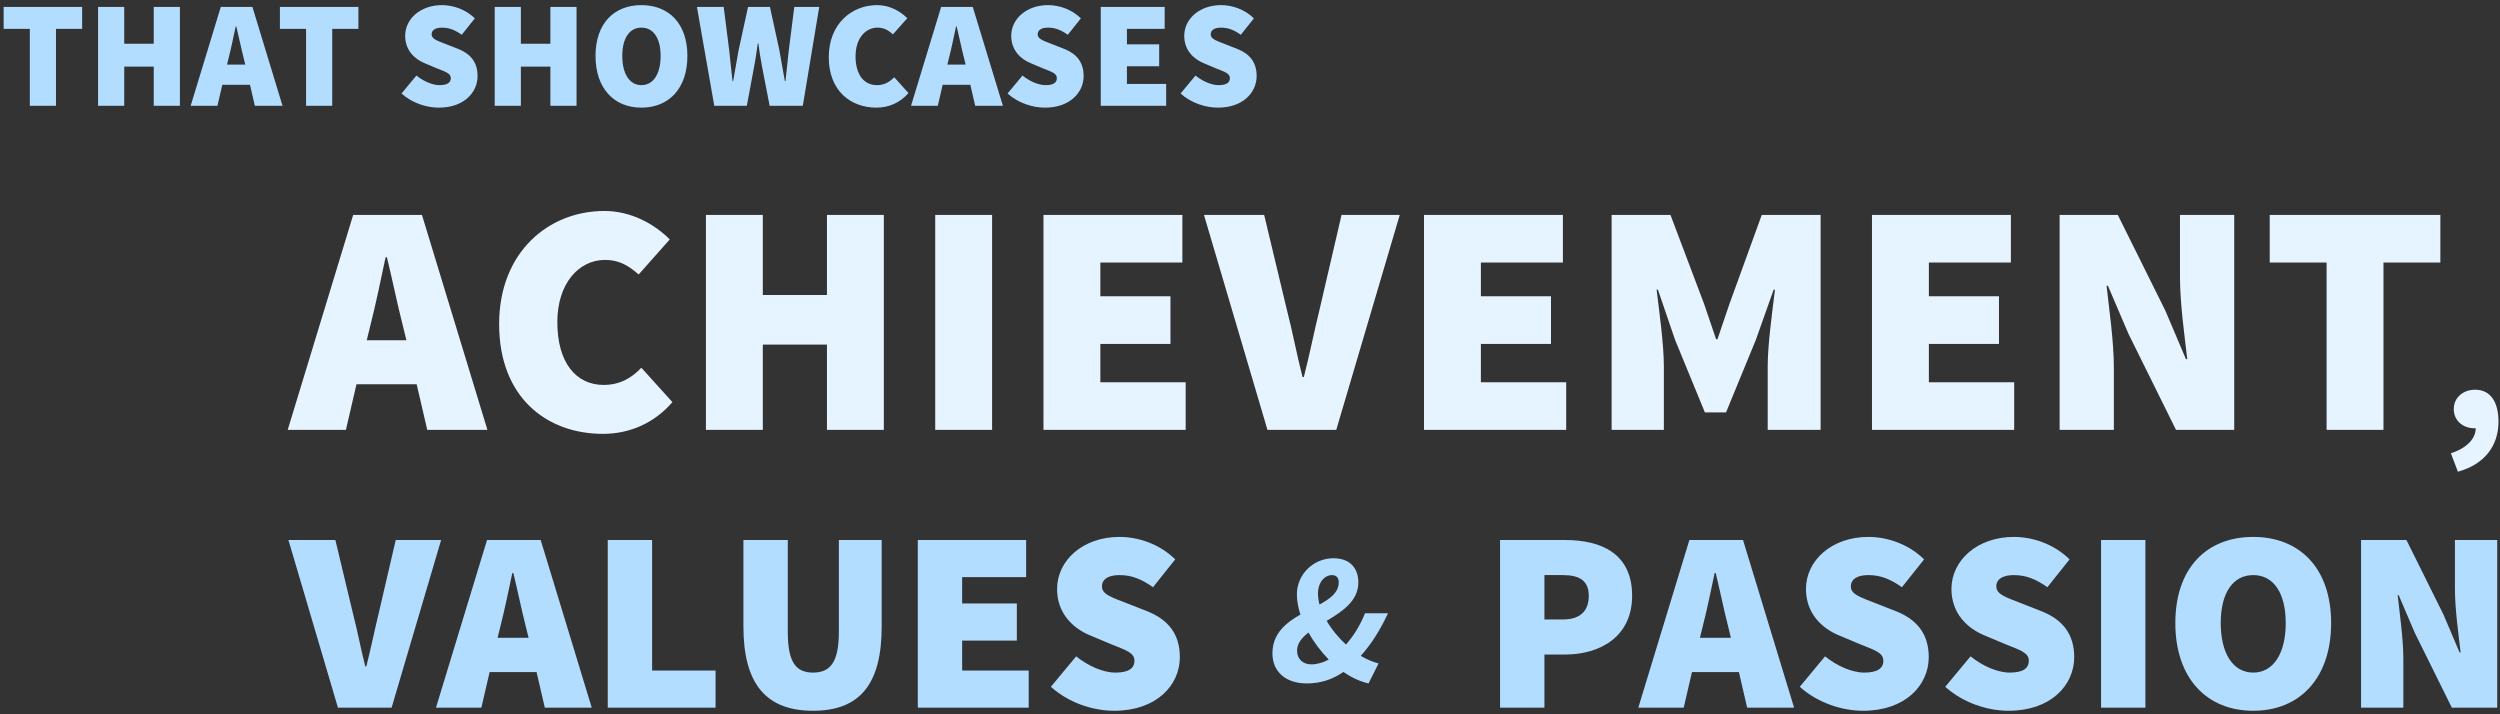
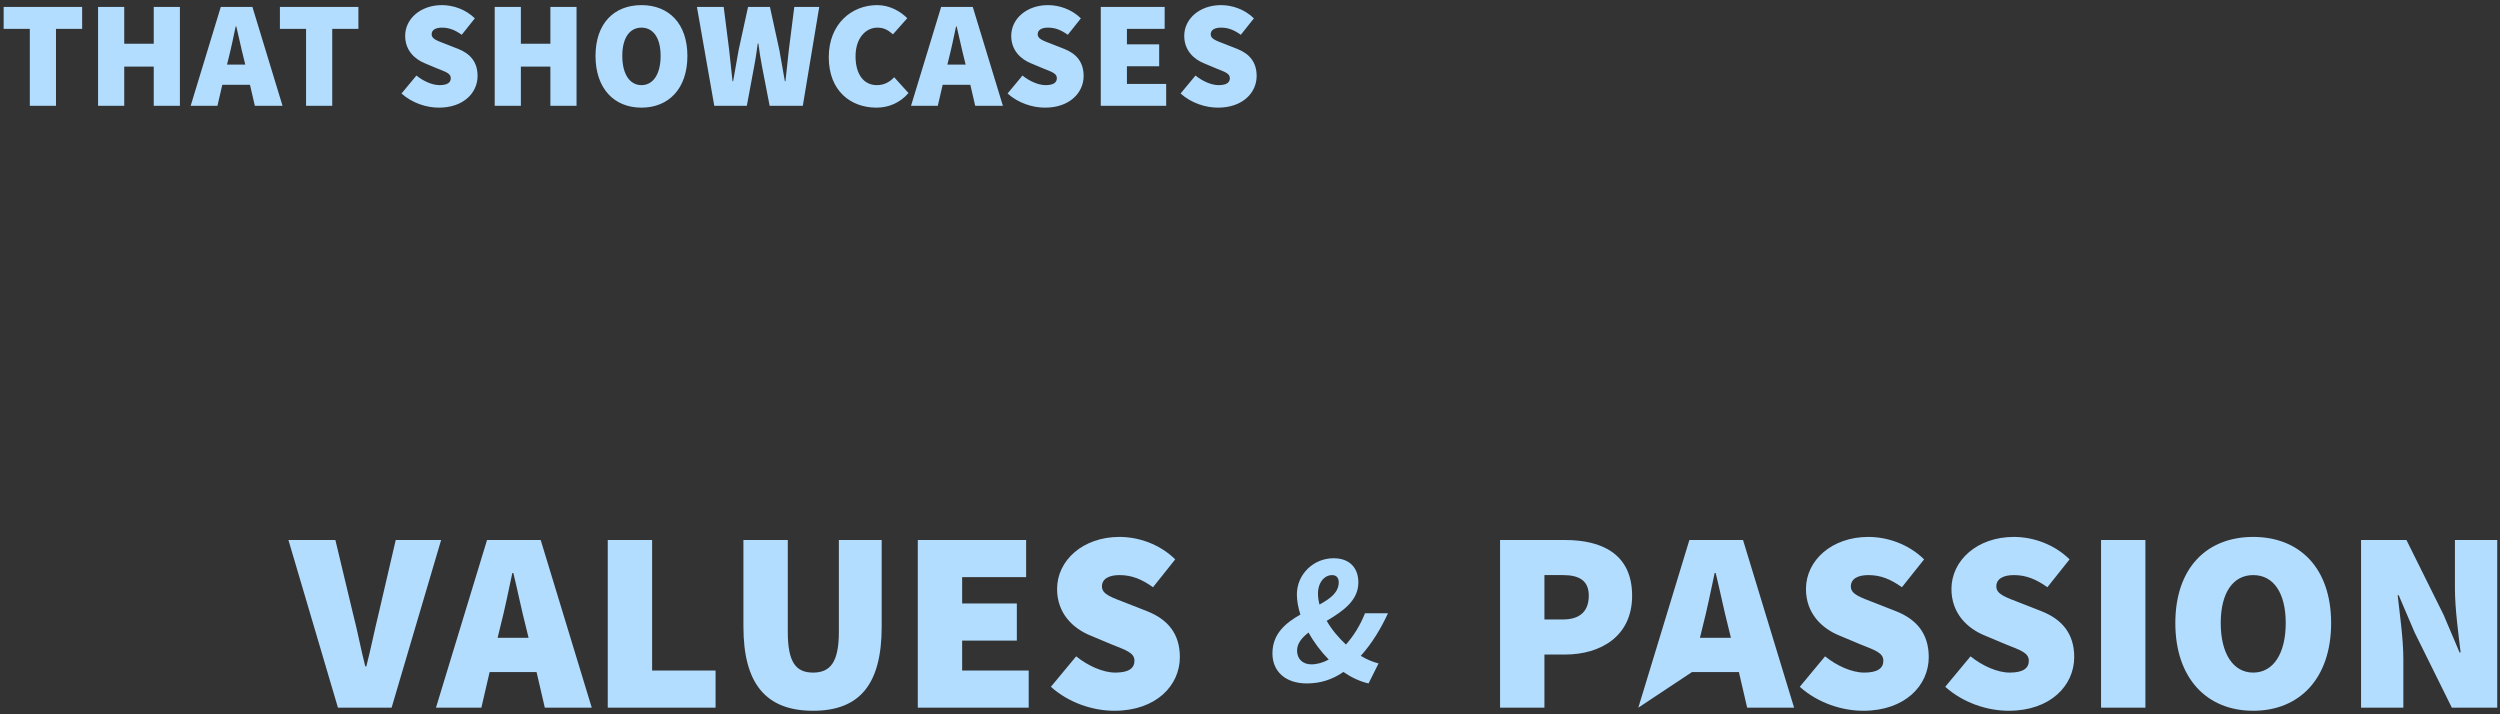
<svg xmlns="http://www.w3.org/2000/svg" xmlns:ns1="http://www.bohemiancoding.com/sketch/ns" width="378px" height="108px" viewBox="0 0 378 108" version="1.1">
  <rect x="0" y="0" width="378" height="108" fill="#333333" stroke="none" />
  <title>ThatShowcases</title>
  <desc>Created with Sketch.</desc>
  <defs />
  <g id="Welcome" stroke="none" stroke-width="1" fill="none" fill-rule="evenodd" ns1:type="MSPage">
    <g id="Foliotek-Individuals-Wide-TypographicTreatment" ns1:type="MSArtboardGroup" transform="translate(-520, -469)">
      <g id="Panel-1" ns1:type="MSLayerGroup" transform="translate(0, 62)">
        <g id="Your-professional-su-+-SHOW-OFF" transform="translate(195, 13)" ns1:type="MSShapeGroup">
          <g id="YOUR-+-SUCCESS--+-Professional-+-YOUR-+-SUCCESS--+-Professional-Copy" transform="translate(42, 184)">
            <g id="ThatShowcases" transform="translate(283, 210)">
              <path d="M4.508,16 L8.464,16 L8.464,4.362 L12.42,4.362 L12.42,1.05 L0.552,1.05 L0.552,4.362 L4.508,4.362 L4.508,16 Z M14.828,16 L18.784,16 L18.784,10.066 L23.246,10.066 L23.246,16 L27.202,16 L27.202,1.05 L23.246,1.05 L23.246,6.616 L18.784,6.616 L18.784,1.05 L14.828,1.05 L14.828,16 Z M34.325,9.767 L34.578,8.732 C34.946,7.306 35.314,5.512 35.636,3.994 L35.728,3.994 C36.096,5.489 36.464,7.306 36.832,8.732 L37.085,9.767 L34.325,9.767 Z M38.534,16 L42.72,16 L38.166,1.05 L33.382,1.05 L28.828,16 L32.876,16 L33.612,12.826 L37.798,12.826 L38.534,16 Z M46.278,16 L50.234,16 L50.234,4.362 L54.19,4.362 L54.19,1.05 L42.322,1.05 L42.322,4.362 L46.278,4.362 L46.278,16 Z M60.708,14.137 C62.318,15.586 64.48,16.276 66.366,16.276 C70.092,16.276 72.208,14.022 72.208,11.492 C72.208,9.422 71.15,8.134 69.287,7.398 L67.47,6.685 C66.113,6.156 65.262,5.903 65.262,5.19 C65.262,4.523 65.86,4.178 66.826,4.178 C67.93,4.178 68.804,4.546 69.816,5.259 L71.794,2.775 C70.414,1.418 68.528,0.774 66.826,0.774 C63.56,0.774 61.26,2.867 61.26,5.42 C61.26,7.582 62.663,8.939 64.273,9.583 L66.136,10.365 C67.401,10.871 68.16,11.101 68.16,11.814 C68.16,12.481 67.654,12.872 66.458,12.872 C65.354,12.872 64.02,12.274 62.962,11.423 L60.708,14.137 Z M74.8,16 L78.756,16 L78.756,10.066 L83.218,10.066 L83.218,16 L87.174,16 L87.174,1.05 L83.218,1.05 L83.218,6.616 L78.756,6.616 L78.756,1.05 L74.8,1.05 L74.8,16 Z M96.988,16.276 C101.128,16.276 103.934,13.378 103.934,8.456 C103.934,3.557 101.128,0.774 96.988,0.774 C92.848,0.774 90.042,3.534 90.042,8.456 C90.042,13.378 92.848,16.276 96.988,16.276 L96.988,16.276 Z M96.988,12.872 C95.194,12.872 94.09,11.17 94.09,8.456 C94.09,5.742 95.194,4.178 96.988,4.178 C98.782,4.178 99.886,5.742 99.886,8.456 C99.886,11.17 98.782,12.872 96.988,12.872 L96.988,12.872 Z M107.998,16 L112.92,16 L114.024,10.066 C114.254,8.916 114.415,7.674 114.576,6.57 L114.668,6.57 C114.806,7.674 114.99,8.916 115.22,10.066 L116.37,16 L121.384,16 L123.868,1.05 L120.096,1.05 L119.268,7.582 C119.107,9.1 118.923,10.687 118.762,12.274 L118.67,12.274 C118.394,10.687 118.118,9.077 117.842,7.582 L116.416,1.05 L113.104,1.05 L111.678,7.582 C111.402,9.123 111.126,10.71 110.85,12.274 L110.758,12.274 C110.597,10.71 110.413,9.146 110.252,7.582 L109.424,1.05 L105.376,1.05 L107.998,16 Z M125.31,8.64 C125.31,13.746 128.622,16.276 132.532,16.276 C134.372,16.276 136.097,15.54 137.362,14.068 L135.2,11.676 C134.556,12.366 133.728,12.872 132.578,12.872 C130.646,12.872 129.358,11.308 129.358,8.502 C129.358,5.788 130.876,4.178 132.67,4.178 C133.636,4.178 134.28,4.546 135.016,5.19 L137.178,2.752 C136.12,1.694 134.51,0.774 132.624,0.774 C128.76,0.774 125.31,3.626 125.31,8.64 L125.31,8.64 Z M143.243,9.767 L143.496,8.732 C143.864,7.306 144.232,5.512 144.554,3.994 L144.646,3.994 C145.014,5.489 145.382,7.306 145.75,8.732 L146.003,9.767 L143.243,9.767 Z M147.452,16 L151.638,16 L147.084,1.05 L142.3,1.05 L137.746,16 L141.794,16 L142.53,12.826 L146.716,12.826 L147.452,16 Z M152.344,14.137 C153.954,15.586 156.116,16.276 158.002,16.276 C161.728,16.276 163.844,14.022 163.844,11.492 C163.844,9.422 162.786,8.134 160.923,7.398 L159.106,6.685 C157.749,6.156 156.898,5.903 156.898,5.19 C156.898,4.523 157.496,4.178 158.462,4.178 C159.566,4.178 160.44,4.546 161.452,5.259 L163.43,2.775 C162.05,1.418 160.164,0.774 158.462,0.774 C155.196,0.774 152.896,2.867 152.896,5.42 C152.896,7.582 154.299,8.939 155.909,9.583 L157.772,10.365 C159.037,10.871 159.796,11.101 159.796,11.814 C159.796,12.481 159.29,12.872 158.094,12.872 C156.99,12.872 155.656,12.274 154.598,11.423 L152.344,14.137 Z M166.436,16 L176.326,16 L176.326,12.688 L170.392,12.688 L170.392,10.02 L175.268,10.02 L175.268,6.708 L170.392,6.708 L170.392,4.362 L176.096,4.362 L176.096,1.05 L166.436,1.05 L166.436,16 Z M178.504,14.137 C180.114,15.586 182.276,16.276 184.162,16.276 C187.888,16.276 190.004,14.022 190.004,11.492 C190.004,9.422 188.946,8.134 187.083,7.398 L185.266,6.685 C183.909,6.156 183.058,5.903 183.058,5.19 C183.058,4.523 183.656,4.178 184.622,4.178 C185.726,4.178 186.6,4.546 187.612,5.259 L189.59,2.775 C188.21,1.418 186.324,0.774 184.622,0.774 C181.356,0.774 179.056,2.867 179.056,5.42 C179.056,7.582 180.459,8.939 182.069,9.583 L183.932,10.365 C185.197,10.871 185.956,11.101 185.956,11.814 C185.956,12.481 185.45,12.872 184.254,12.872 C183.15,12.872 181.816,12.274 180.758,11.423 L178.504,14.137 Z" id="THAT-SHOWCASES-" fill="#B2DDFF" />
-               <path d="M55.45,51.45 L56,49.2 C56.8,46.1 57.6,42.2 58.3,38.9 L58.5,38.9 C59.3,42.15 60.1,46.1 60.9,49.2 L61.45,51.45 L55.45,51.45 Z M64.6,65 L73.7,65 L63.8,32.5 L53.4,32.5 L43.5,65 L52.3,65 L53.9,58.1 L63,58.1 L64.6,65 Z M75.468,49 C75.468,60.1 82.668,65.6 91.168,65.6 C95.168,65.6 98.918,64 101.668,60.8 L96.968,55.6 C95.568,57.1 93.768,58.2 91.268,58.2 C87.068,58.2 84.268,54.8 84.268,48.7 C84.268,42.8 87.568,39.3 91.468,39.3 C93.568,39.3 94.968,40.1 96.568,41.5 L101.268,36.2 C98.968,33.9 95.468,31.9 91.368,31.9 C82.968,31.9 75.468,38.1 75.468,49 L75.468,49 Z M106.736,65 L115.336,65 L115.336,52.1 L125.036,52.1 L125.036,65 L133.636,65 L133.636,32.5 L125.036,32.5 L125.036,44.6 L115.336,44.6 L115.336,32.5 L106.736,32.5 L106.736,65 Z M141.405,65 L150.005,65 L150.005,32.5 L141.405,32.5 L141.405,65 Z M157.773,65 L179.273,65 L179.273,57.8 L166.373,57.8 L166.373,52 L176.973,52 L176.973,44.8 L166.373,44.8 L166.373,39.7 L178.773,39.7 L178.773,32.5 L157.773,32.5 L157.773,65 Z M191.641,65 L202.041,65 L211.641,32.5 L202.841,32.5 L199.541,46.7 C198.691,50.15 198.041,53.5 197.141,57 L196.941,57 C196.041,53.5 195.441,50.15 194.541,46.7 L191.141,32.5 L182.041,32.5 L191.641,65 Z M215.309,65 L236.809,65 L236.809,57.8 L223.909,57.8 L223.909,52 L234.509,52 L234.509,44.8 L223.909,44.8 L223.909,39.7 L236.309,39.7 L236.309,32.5 L215.309,32.5 L215.309,65 Z M243.677,65 L251.577,65 L251.577,55.4 C251.577,52.1 250.877,47.05 250.477,43.8 L250.677,43.8 L253.277,51.4 L257.777,62.35 L260.977,62.35 L265.477,51.4 L268.177,43.8 L268.377,43.8 C267.977,47.05 267.277,52.1 267.277,55.4 L267.277,65 L275.277,65 L275.277,32.5 L266.377,32.5 L261.477,46 L259.677,51.3 L259.477,51.3 L257.677,46 L252.577,32.5 L243.677,32.5 L243.677,65 Z M283.045,65 L304.545,65 L304.545,57.8 L291.645,57.8 L291.645,52 L302.245,52 L302.245,44.8 L291.645,44.8 L291.645,39.7 L304.045,39.7 L304.045,32.5 L283.045,32.5 L283.045,65 Z M311.414,65 L319.614,65 L319.614,55.6 C319.614,51.6 318.914,46.9 318.514,43.2 L318.714,43.2 L321.814,50.45 L329.014,65 L337.814,65 L337.814,32.5 L329.614,32.5 L329.614,41.9 C329.614,45.9 330.314,50.8 330.714,54.3 L330.514,54.3 L327.414,47 L320.214,32.5 L311.414,32.5 L311.414,65 Z M351.782,65 L360.382,65 L360.382,39.7 L368.982,39.7 L368.982,32.5 L343.182,32.5 L343.182,39.7 L351.782,39.7 L351.782,65 Z M371.632,71.324 C375.662,70.208 377.77,67.418 377.77,63.76 C377.77,60.722 376.53,58.924 374.236,58.924 C372.438,58.924 371.012,60.102 371.012,61.838 C371.012,63.698 372.5,64.752 374.112,64.752 L374.329,64.752 C374.329,66.271 373.058,67.728 370.578,68.534 L371.632,71.324 Z" id="ACHIEVEMENT," fill="#E6F4FF" />
              <path d="M51.098,107 L59.21,107 L66.698,81.65 L59.834,81.65 L57.26,92.726 C56.597,95.417 56.09,98.03 55.388,100.76 L55.232,100.76 C54.53,98.03 54.062,95.417 53.36,92.726 L50.708,81.65 L43.61,81.65 L51.098,107 Z M75.239,96.431 L75.668,94.676 C76.292,92.258 76.916,89.216 77.462,86.642 L77.618,86.642 C78.242,89.177 78.866,92.258 79.49,94.676 L79.919,96.431 L75.239,96.431 Z M82.376,107 L89.474,107 L81.752,81.65 L73.64,81.65 L65.918,107 L72.782,107 L74.03,101.618 L81.128,101.618 L82.376,107 Z M91.892,107 L108.194,107 L108.194,101.384 L98.6,101.384 L98.6,81.65 L91.892,81.65 L91.892,107 Z M112.406,94.754 C112.406,103.412 115.838,107.468 122.936,107.468 C130.034,107.468 133.31,103.412 133.31,94.754 L133.31,81.65 L126.836,81.65 L126.836,95.534 C126.836,100.058 125.588,101.696 122.936,101.696 C120.284,101.696 119.114,100.058 119.114,95.534 L119.114,81.65 L112.406,81.65 L112.406,94.754 Z M138.77,107 L155.54,107 L155.54,101.384 L145.478,101.384 L145.478,96.86 L153.746,96.86 L153.746,91.244 L145.478,91.244 L145.478,87.266 L155.15,87.266 L155.15,81.65 L138.77,81.65 L138.77,107 Z M158.894,103.841 C161.624,106.298 165.29,107.468 168.488,107.468 C174.806,107.468 178.394,103.646 178.394,99.356 C178.394,95.846 176.6,93.662 173.441,92.414 L170.36,91.205 C168.059,90.308 166.616,89.879 166.616,88.67 C166.616,87.539 167.63,86.954 169.268,86.954 C171.14,86.954 172.622,87.578 174.338,88.787 L177.692,84.575 C175.352,82.274 172.154,81.182 169.268,81.182 C163.73,81.182 159.83,84.731 159.83,89.06 C159.83,92.726 162.209,95.027 164.939,96.119 L168.098,97.445 C170.243,98.303 171.53,98.693 171.53,99.902 C171.53,101.033 170.672,101.696 168.644,101.696 C166.772,101.696 164.51,100.682 162.716,99.239 L158.894,103.841 Z" id="VALUES" fill="#B2DDFF" />
-               <path d="M226.808,107 L233.516,107 L233.516,98.966 L236.636,98.966 C241.94,98.966 246.776,96.275 246.776,90.074 C246.776,83.678 242.096,81.65 236.636,81.65 L226.808,81.65 L226.808,107 Z M233.516,93.662 L233.516,86.954 L236.324,86.954 C238.82,86.954 240.224,87.812 240.224,90.074 C240.224,92.336 238.976,93.662 236.324,93.662 L233.516,93.662 Z M257.033,96.431 L257.462,94.676 C258.086,92.258 258.71,89.216 259.256,86.642 L259.412,86.642 C260.036,89.177 260.66,92.258 261.284,94.676 L261.713,96.431 L257.033,96.431 Z M264.17,107 L271.268,107 L263.546,81.65 L255.434,81.65 L247.712,107 L254.576,107 L255.824,101.618 L262.922,101.618 L264.17,107 Z M272.126,103.841 C274.856,106.298 278.522,107.468 281.72,107.468 C288.038,107.468 291.626,103.646 291.626,99.356 C291.626,95.846 289.832,93.662 286.673,92.414 L283.592,91.205 C281.291,90.308 279.848,89.879 279.848,88.67 C279.848,87.539 280.862,86.954 282.5,86.954 C284.372,86.954 285.854,87.578 287.57,88.787 L290.924,84.575 C288.584,82.274 285.386,81.182 282.5,81.182 C276.962,81.182 273.062,84.731 273.062,89.06 C273.062,92.726 275.441,95.027 278.171,96.119 L281.33,97.445 C283.475,98.303 284.762,98.693 284.762,99.902 C284.762,101.033 283.904,101.696 281.876,101.696 C280.004,101.696 277.742,100.682 275.948,99.239 L272.126,103.841 Z M294.122,103.841 C296.852,106.298 300.518,107.468 303.716,107.468 C310.034,107.468 313.622,103.646 313.622,99.356 C313.622,95.846 311.828,93.662 308.669,92.414 L305.588,91.205 C303.287,90.308 301.844,89.879 301.844,88.67 C301.844,87.539 302.858,86.954 304.496,86.954 C306.368,86.954 307.85,87.578 309.566,88.787 L312.92,84.575 C310.58,82.274 307.382,81.182 304.496,81.182 C298.958,81.182 295.058,84.731 295.058,89.06 C295.058,92.726 297.437,95.027 300.167,96.119 L303.326,97.445 C305.471,98.303 306.758,98.693 306.758,99.902 C306.758,101.033 305.9,101.696 303.872,101.696 C302,101.696 299.738,100.682 297.944,99.239 L294.122,103.841 Z M317.678,107 L324.386,107 L324.386,81.65 L317.678,81.65 L317.678,107 Z M340.688,107.468 C347.708,107.468 352.466,102.554 352.466,94.208 C352.466,85.901 347.708,81.182 340.688,81.182 C333.668,81.182 328.91,85.862 328.91,94.208 C328.91,102.554 333.668,107.468 340.688,107.468 L340.688,107.468 Z M340.688,101.696 C337.646,101.696 335.774,98.81 335.774,94.208 C335.774,89.606 337.646,86.954 340.688,86.954 C343.73,86.954 345.602,89.606 345.602,94.208 C345.602,98.81 343.73,101.696 340.688,101.696 L340.688,101.696 Z M356.99,107 L363.386,107 L363.386,99.668 C363.386,96.548 362.84,92.882 362.528,89.996 L362.684,89.996 L365.102,95.651 L370.718,107 L377.582,107 L377.582,81.65 L371.186,81.65 L371.186,88.982 C371.186,92.102 371.732,95.924 372.044,98.654 L371.888,98.654 L369.47,92.96 L363.854,81.65 L356.99,81.65 L356.99,107 Z" id="PASSION" fill="#B2DDFF" />
+               <path d="M226.808,107 L233.516,107 L233.516,98.966 L236.636,98.966 C241.94,98.966 246.776,96.275 246.776,90.074 C246.776,83.678 242.096,81.65 236.636,81.65 L226.808,81.65 L226.808,107 Z M233.516,93.662 L233.516,86.954 L236.324,86.954 C238.82,86.954 240.224,87.812 240.224,90.074 C240.224,92.336 238.976,93.662 236.324,93.662 L233.516,93.662 Z M257.033,96.431 L257.462,94.676 C258.086,92.258 258.71,89.216 259.256,86.642 L259.412,86.642 C260.036,89.177 260.66,92.258 261.284,94.676 L261.713,96.431 L257.033,96.431 Z M264.17,107 L271.268,107 L263.546,81.65 L255.434,81.65 L247.712,107 L255.824,101.618 L262.922,101.618 L264.17,107 Z M272.126,103.841 C274.856,106.298 278.522,107.468 281.72,107.468 C288.038,107.468 291.626,103.646 291.626,99.356 C291.626,95.846 289.832,93.662 286.673,92.414 L283.592,91.205 C281.291,90.308 279.848,89.879 279.848,88.67 C279.848,87.539 280.862,86.954 282.5,86.954 C284.372,86.954 285.854,87.578 287.57,88.787 L290.924,84.575 C288.584,82.274 285.386,81.182 282.5,81.182 C276.962,81.182 273.062,84.731 273.062,89.06 C273.062,92.726 275.441,95.027 278.171,96.119 L281.33,97.445 C283.475,98.303 284.762,98.693 284.762,99.902 C284.762,101.033 283.904,101.696 281.876,101.696 C280.004,101.696 277.742,100.682 275.948,99.239 L272.126,103.841 Z M294.122,103.841 C296.852,106.298 300.518,107.468 303.716,107.468 C310.034,107.468 313.622,103.646 313.622,99.356 C313.622,95.846 311.828,93.662 308.669,92.414 L305.588,91.205 C303.287,90.308 301.844,89.879 301.844,88.67 C301.844,87.539 302.858,86.954 304.496,86.954 C306.368,86.954 307.85,87.578 309.566,88.787 L312.92,84.575 C310.58,82.274 307.382,81.182 304.496,81.182 C298.958,81.182 295.058,84.731 295.058,89.06 C295.058,92.726 297.437,95.027 300.167,96.119 L303.326,97.445 C305.471,98.303 306.758,98.693 306.758,99.902 C306.758,101.033 305.9,101.696 303.872,101.696 C302,101.696 299.738,100.682 297.944,99.239 L294.122,103.841 Z M317.678,107 L324.386,107 L324.386,81.65 L317.678,81.65 L317.678,107 Z M340.688,107.468 C347.708,107.468 352.466,102.554 352.466,94.208 C352.466,85.901 347.708,81.182 340.688,81.182 C333.668,81.182 328.91,85.862 328.91,94.208 C328.91,102.554 333.668,107.468 340.688,107.468 L340.688,107.468 Z M340.688,101.696 C337.646,101.696 335.774,98.81 335.774,94.208 C335.774,89.606 337.646,86.954 340.688,86.954 C343.73,86.954 345.602,89.606 345.602,94.208 C345.602,98.81 343.73,101.696 340.688,101.696 L340.688,101.696 Z M356.99,107 L363.386,107 L363.386,99.668 C363.386,96.548 362.84,92.882 362.528,89.996 L362.684,89.996 L365.102,95.651 L370.718,107 L377.582,107 L377.582,81.65 L371.186,81.65 L371.186,88.982 C371.186,92.102 371.732,95.924 372.044,98.654 L371.888,98.654 L369.47,92.96 L363.854,81.65 L356.99,81.65 L356.99,107 Z" id="PASSION" fill="#B2DDFF" />
              <path d="M196.116,98.38 C196.116,97.288 196.816,96.448 197.852,95.636 C198.664,97.12 199.728,98.52 200.904,99.724 C200.036,100.2 199.112,100.452 198.272,100.452 C196.928,100.452 196.116,99.584 196.116,98.38 L196.116,98.38 Z M199.28,89.756 C199.28,88.02 200.288,86.956 201.408,86.956 C202.08,86.956 202.416,87.376 202.416,88.048 C202.416,89.56 201.156,90.512 199.504,91.408 C199.364,90.848 199.28,90.288 199.28,89.756 L199.28,89.756 Z M206.392,92.724 C205.664,94.516 204.74,96.056 203.508,97.456 C202.388,96.42 201.352,95.188 200.596,93.872 C202.976,92.444 205.384,90.848 205.384,88.076 C205.384,85.864 204.068,84.408 201.632,84.408 C198.552,84.408 196.088,86.872 196.088,89.868 C196.088,90.848 196.284,91.884 196.62,92.92 C194.408,94.18 192.392,95.804 192.392,98.8 C192.392,101.488 194.324,103.336 197.6,103.336 C199.672,103.336 201.52,102.72 203.116,101.6 C204.348,102.44 205.664,103.056 206.924,103.336 L208.436,100.312 C207.68,100.116 206.7,99.752 205.748,99.164 C207.484,97.232 208.8,95.02 209.864,92.724 L206.392,92.724 Z" id="&amp;" fill="#B2DDFF" />
            </g>
          </g>
        </g>
      </g>
    </g>
  </g>
</svg>